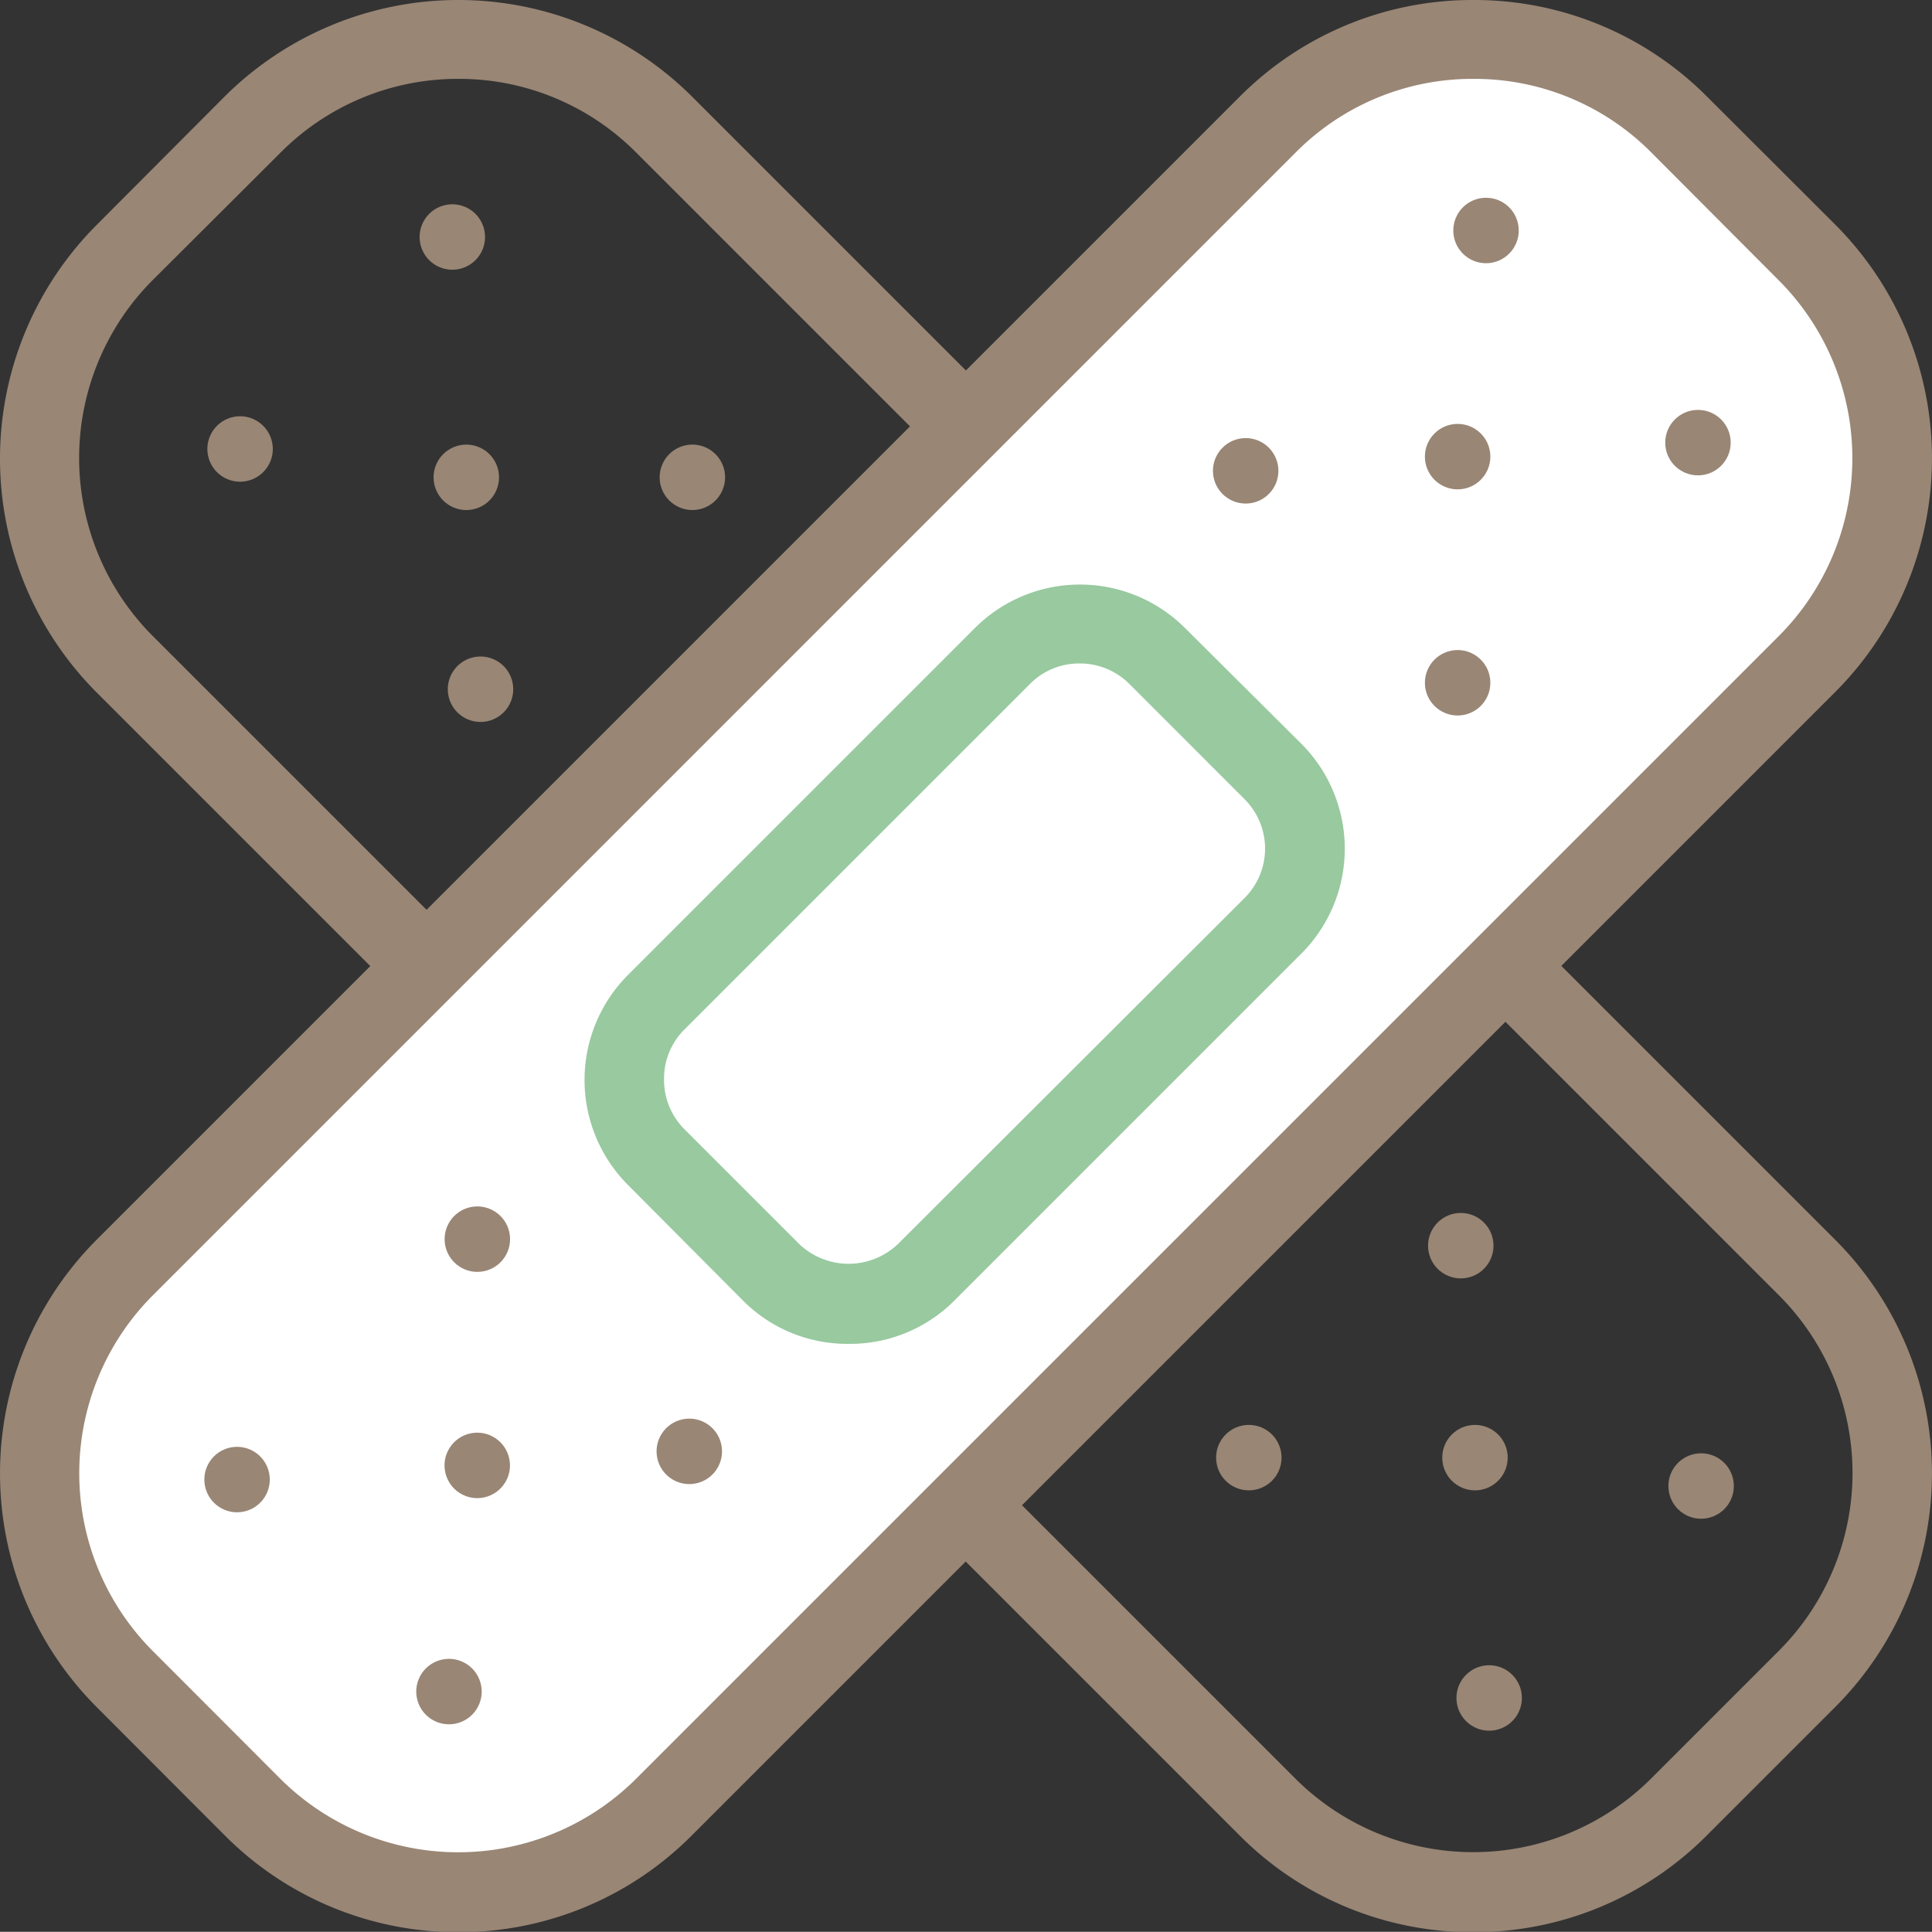
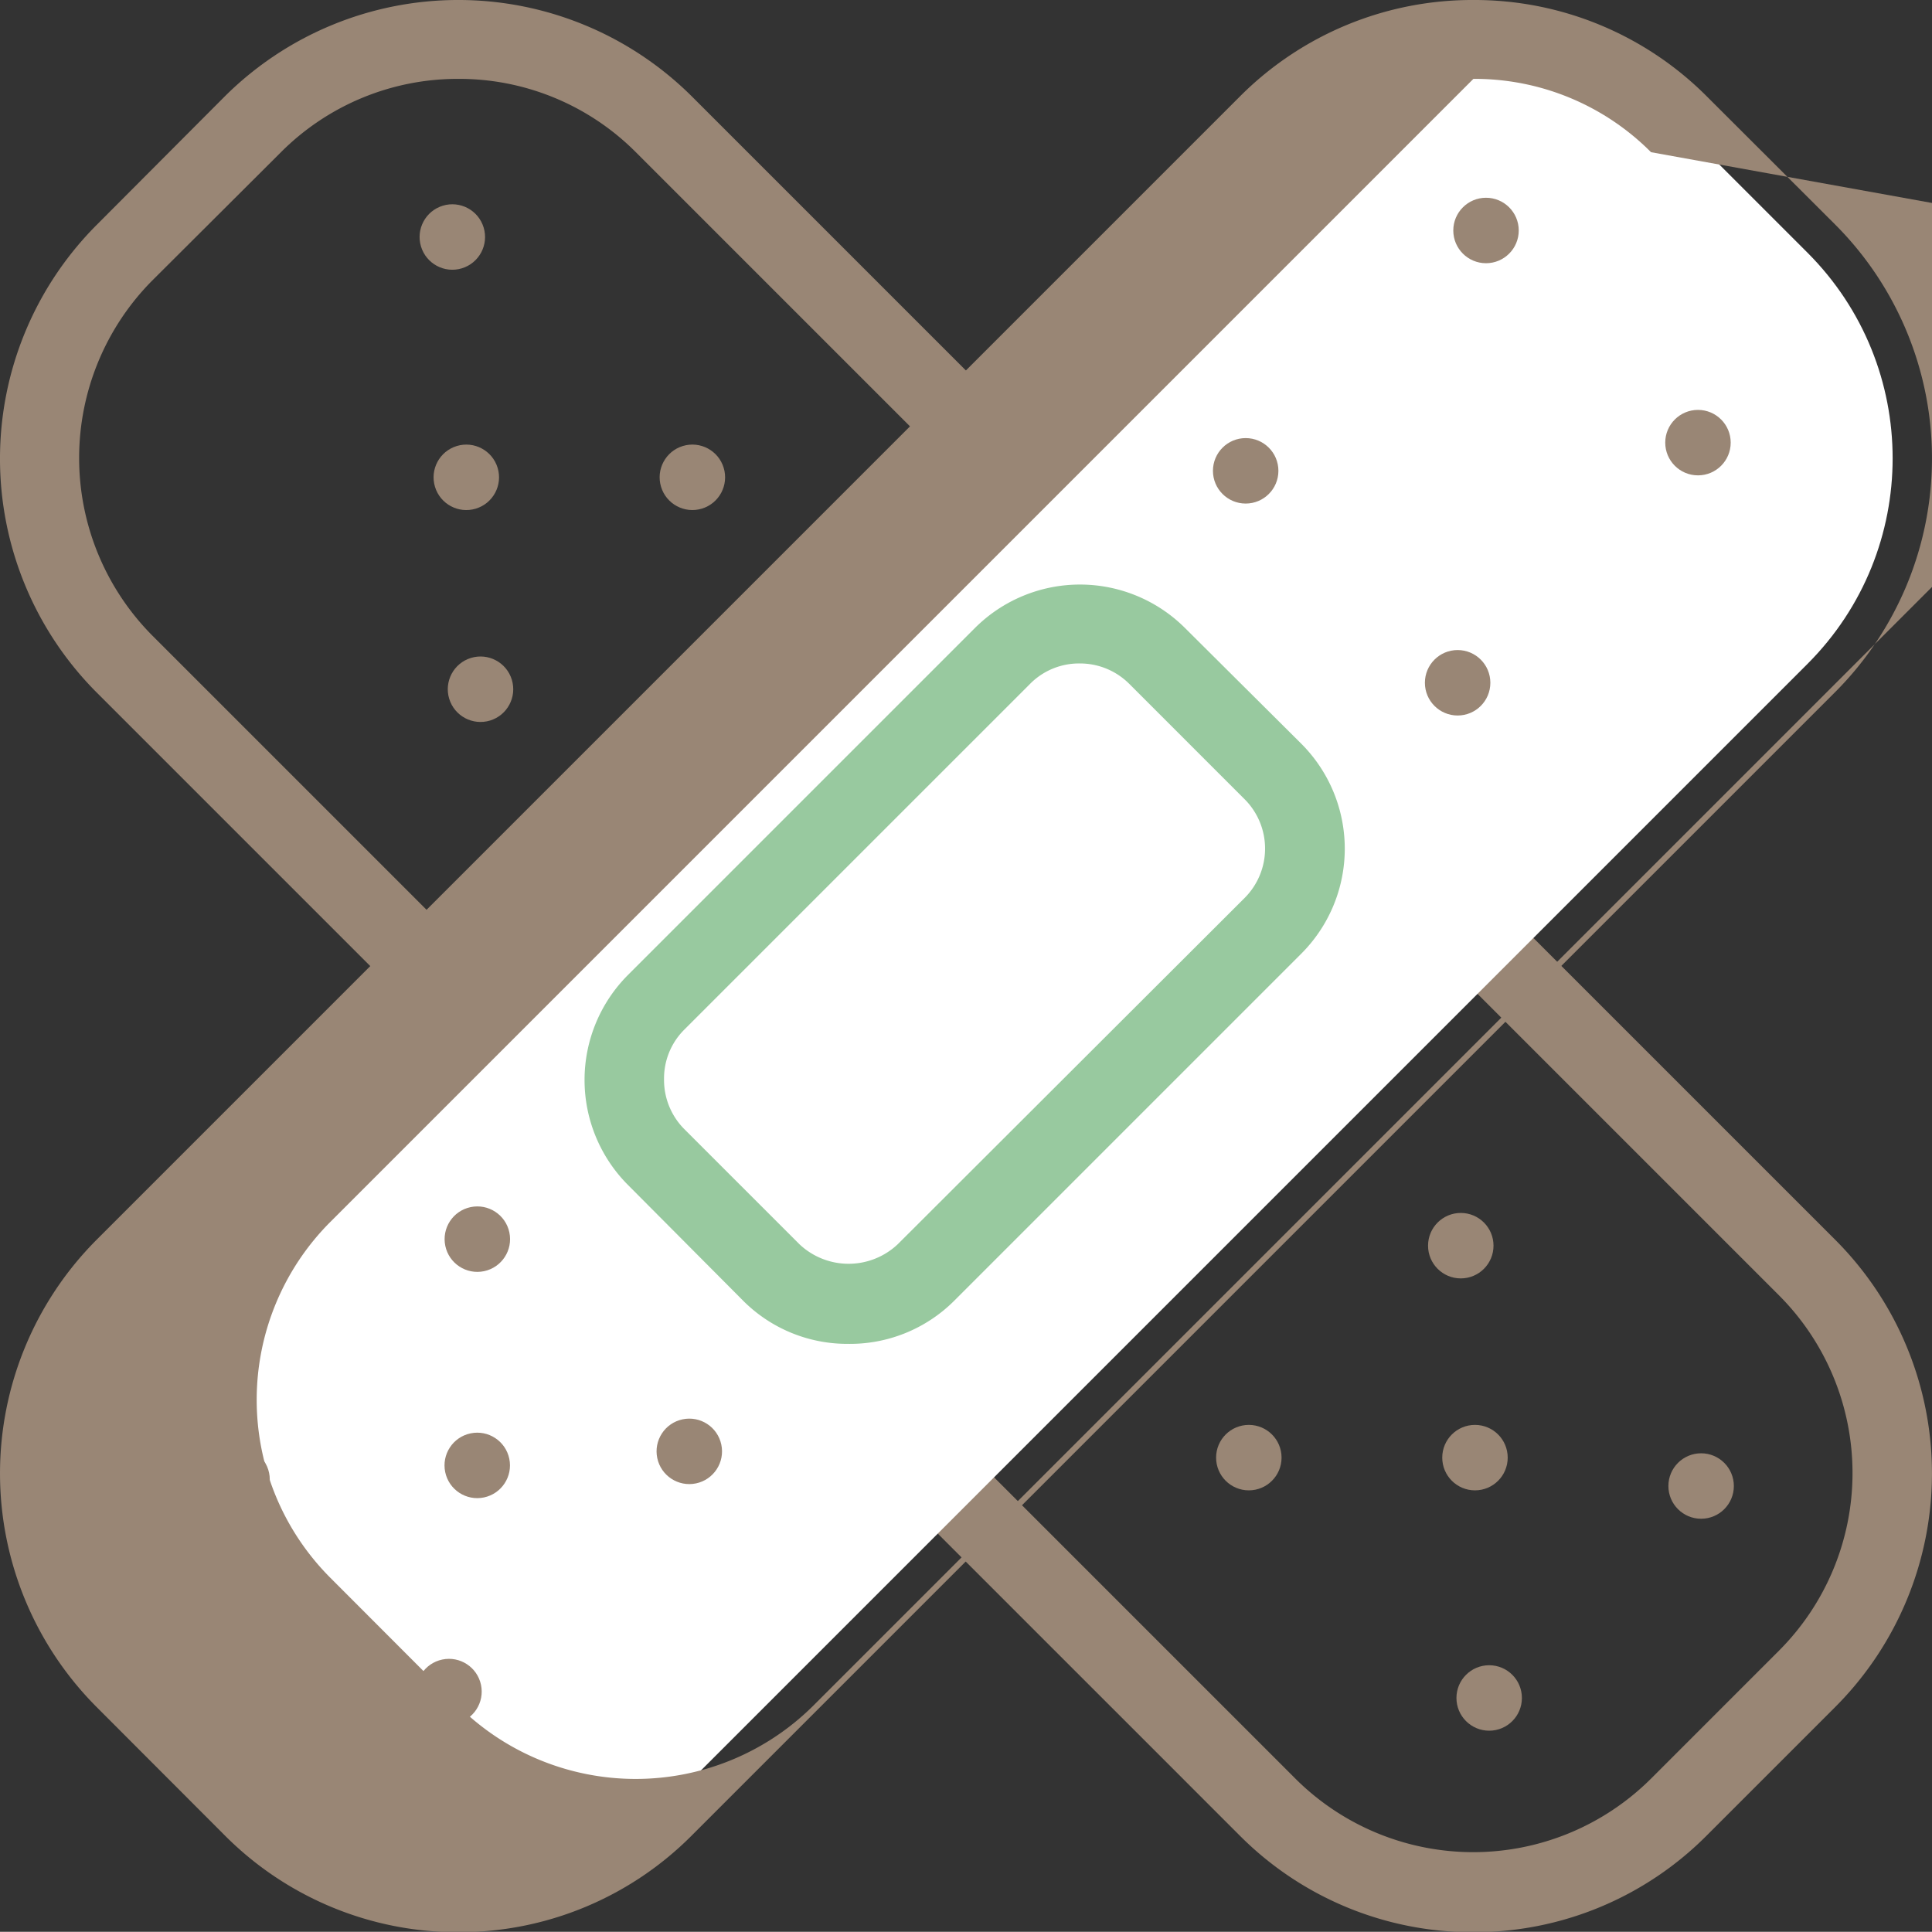
<svg xmlns="http://www.w3.org/2000/svg" viewBox="0 0 97.99 97.98">
  <rect x="0" y="0" width="97.99" height="97.98" fill="#333333" stroke="none" />
  <defs>
    <style>.cls-1{fill:#998675;}.cls-2{fill:#fff;}.cls-3{fill:#98c99f;}</style>
  </defs>
  <title>icon_internal05</title>
  <g id="レイヤー_2" data-name="レイヤー 2">
    <g id="コンテンツ_デザイン">
      <path class="cls-1" d="M74.73,98h0a16.64,16.64,0,0,1-11.84-4.89l-58-58a16.79,16.79,0,0,1,0-23.69L11.4,4.89a16.79,16.79,0,0,1,23.69,0l58,58a16.76,16.76,0,0,1,0,23.68l-6.52,6.52A16.64,16.64,0,0,1,74.73,98ZM23.25,4a12.66,12.66,0,0,0-9,3.72L7.72,14.23a12.78,12.78,0,0,0,0,18l58,58a12.77,12.77,0,0,0,18,0l6.52-6.52a12.75,12.75,0,0,0,0-18l-58-58h0A12.65,12.65,0,0,0,23.25,4Z" />
      <circle class="cls-1" cx="86.28" cy="75.37" r="1.66" />
      <circle class="cls-1" cx="75.53" cy="86.12" r="1.66" />
      <circle class="cls-1" cx="74.81" cy="73.93" r="1.66" />
      <circle class="cls-1" cx="74.09" cy="63.18" r="1.66" />
      <circle class="cls-1" cx="63.34" cy="73.93" r="1.66" />
-       <circle class="cls-1" cx="12.18" cy="22.77" r="1.66" transform="translate(-6.09 4.52) rotate(-16.88)" />
      <circle class="cls-1" cx="22.94" cy="12.02" r="1.66" transform="translate(-2.5 7.18) rotate(-16.88)" />
      <circle class="cls-1" cx="23.65" cy="24.21" r="1.66" transform="translate(-6.01 7.91) rotate(-16.88)" />
      <circle class="cls-1" cx="24.37" cy="34.96" r="1.66" transform="translate(-9.1 8.58) rotate(-16.88)" />
      <circle class="cls-1" cx="35.12" cy="24.21" r="1.66" transform="translate(-5.52 11.24) rotate(-16.88)" />
      <rect class="cls-2" x="-6.77" y="29.63" width="111.52" height="38.71" rx="14.75" transform="translate(-20.29 48.99) rotate(-45)" />
-       <path class="cls-1" d="M23.25,98A16.66,16.66,0,0,1,11.4,93.09L4.89,86.57a16.78,16.78,0,0,1,0-23.68l58-58A16.64,16.64,0,0,1,74.73,0h0A16.64,16.64,0,0,1,86.57,4.89l6.52,6.51a16.77,16.77,0,0,1,0,23.69l-58,58A16.64,16.64,0,0,1,23.25,98ZM74.73,4a12.62,12.62,0,0,0-9,3.72l-58,58h0a12.77,12.77,0,0,0,0,18l6.51,6.52a12.78,12.78,0,0,0,18,0l58-58a12.77,12.77,0,0,0,0-18L83.74,7.72A12.62,12.62,0,0,0,74.73,4ZM6.3,64.3h0Z" />
+       <path class="cls-1" d="M23.25,98A16.66,16.66,0,0,1,11.4,93.09L4.89,86.57a16.78,16.78,0,0,1,0-23.68l58-58A16.64,16.64,0,0,1,74.73,0h0A16.64,16.64,0,0,1,86.57,4.89l6.52,6.51a16.77,16.77,0,0,1,0,23.69l-58,58A16.64,16.64,0,0,1,23.25,98ZM74.73,4l-58,58h0a12.77,12.77,0,0,0,0,18l6.51,6.52a12.78,12.78,0,0,0,18,0l58-58a12.77,12.77,0,0,0,0-18L83.74,7.72A12.62,12.62,0,0,0,74.73,4ZM6.3,64.3h0Z" />
      <rect class="cls-2" x="30.93" y="39.23" width="35.94" height="19.35" rx="5.53" transform="translate(-20.26 48.91) rotate(-45)" />
      <path class="cls-3" d="M43,68.16A7.46,7.46,0,0,1,37.72,66L31.85,60.1a7.54,7.54,0,0,1,0-10.65l17.6-17.6a7.54,7.54,0,0,1,10.65,0L66,37.72a7.53,7.53,0,0,1,0,10.65L48.37,66A7.48,7.48,0,0,1,43,68.16ZM54.77,33.65a3.49,3.49,0,0,0-2.49,1l-17.6,17.6a3.49,3.49,0,0,0-1,2.49,3.53,3.53,0,0,0,1,2.5l5.86,5.86a3.63,3.63,0,0,0,5,0L63.13,45.54a3.54,3.54,0,0,0,0-5l-5.86-5.86A3.53,3.53,0,0,0,54.77,33.65Z" />
      <circle class="cls-1" cx="75.37" cy="11.69" r="1.66" />
      <circle class="cls-1" cx="86.12" cy="22.45" r="1.66" />
-       <circle class="cls-1" cx="73.93" cy="23.16" r="1.66" />
      <circle class="cls-1" cx="63.18" cy="23.88" r="1.66" />
      <circle class="cls-1" cx="73.93" cy="34.63" r="1.66" />
      <circle class="cls-1" cx="22.77" cy="85.79" r="1.66" transform="translate(-17.13 6.51) rotate(-11.85)" />
      <circle class="cls-1" cx="12.02" cy="75.04" r="1.66" transform="translate(-15.15 4.07) rotate(-11.85)" />
      <circle class="cls-1" cx="24.21" cy="74.32" r="1.66" transform="translate(-14.75 6.56) rotate(-11.85)" />
      <circle class="cls-1" cx="34.96" cy="73.61" r="1.66" transform="translate(-14.37 8.75) rotate(-11.85)" />
      <circle class="cls-1" cx="24.21" cy="62.85" r="1.66" transform="translate(-12.39 6.31) rotate(-11.85)" />
    </g>
  </g>
</svg>